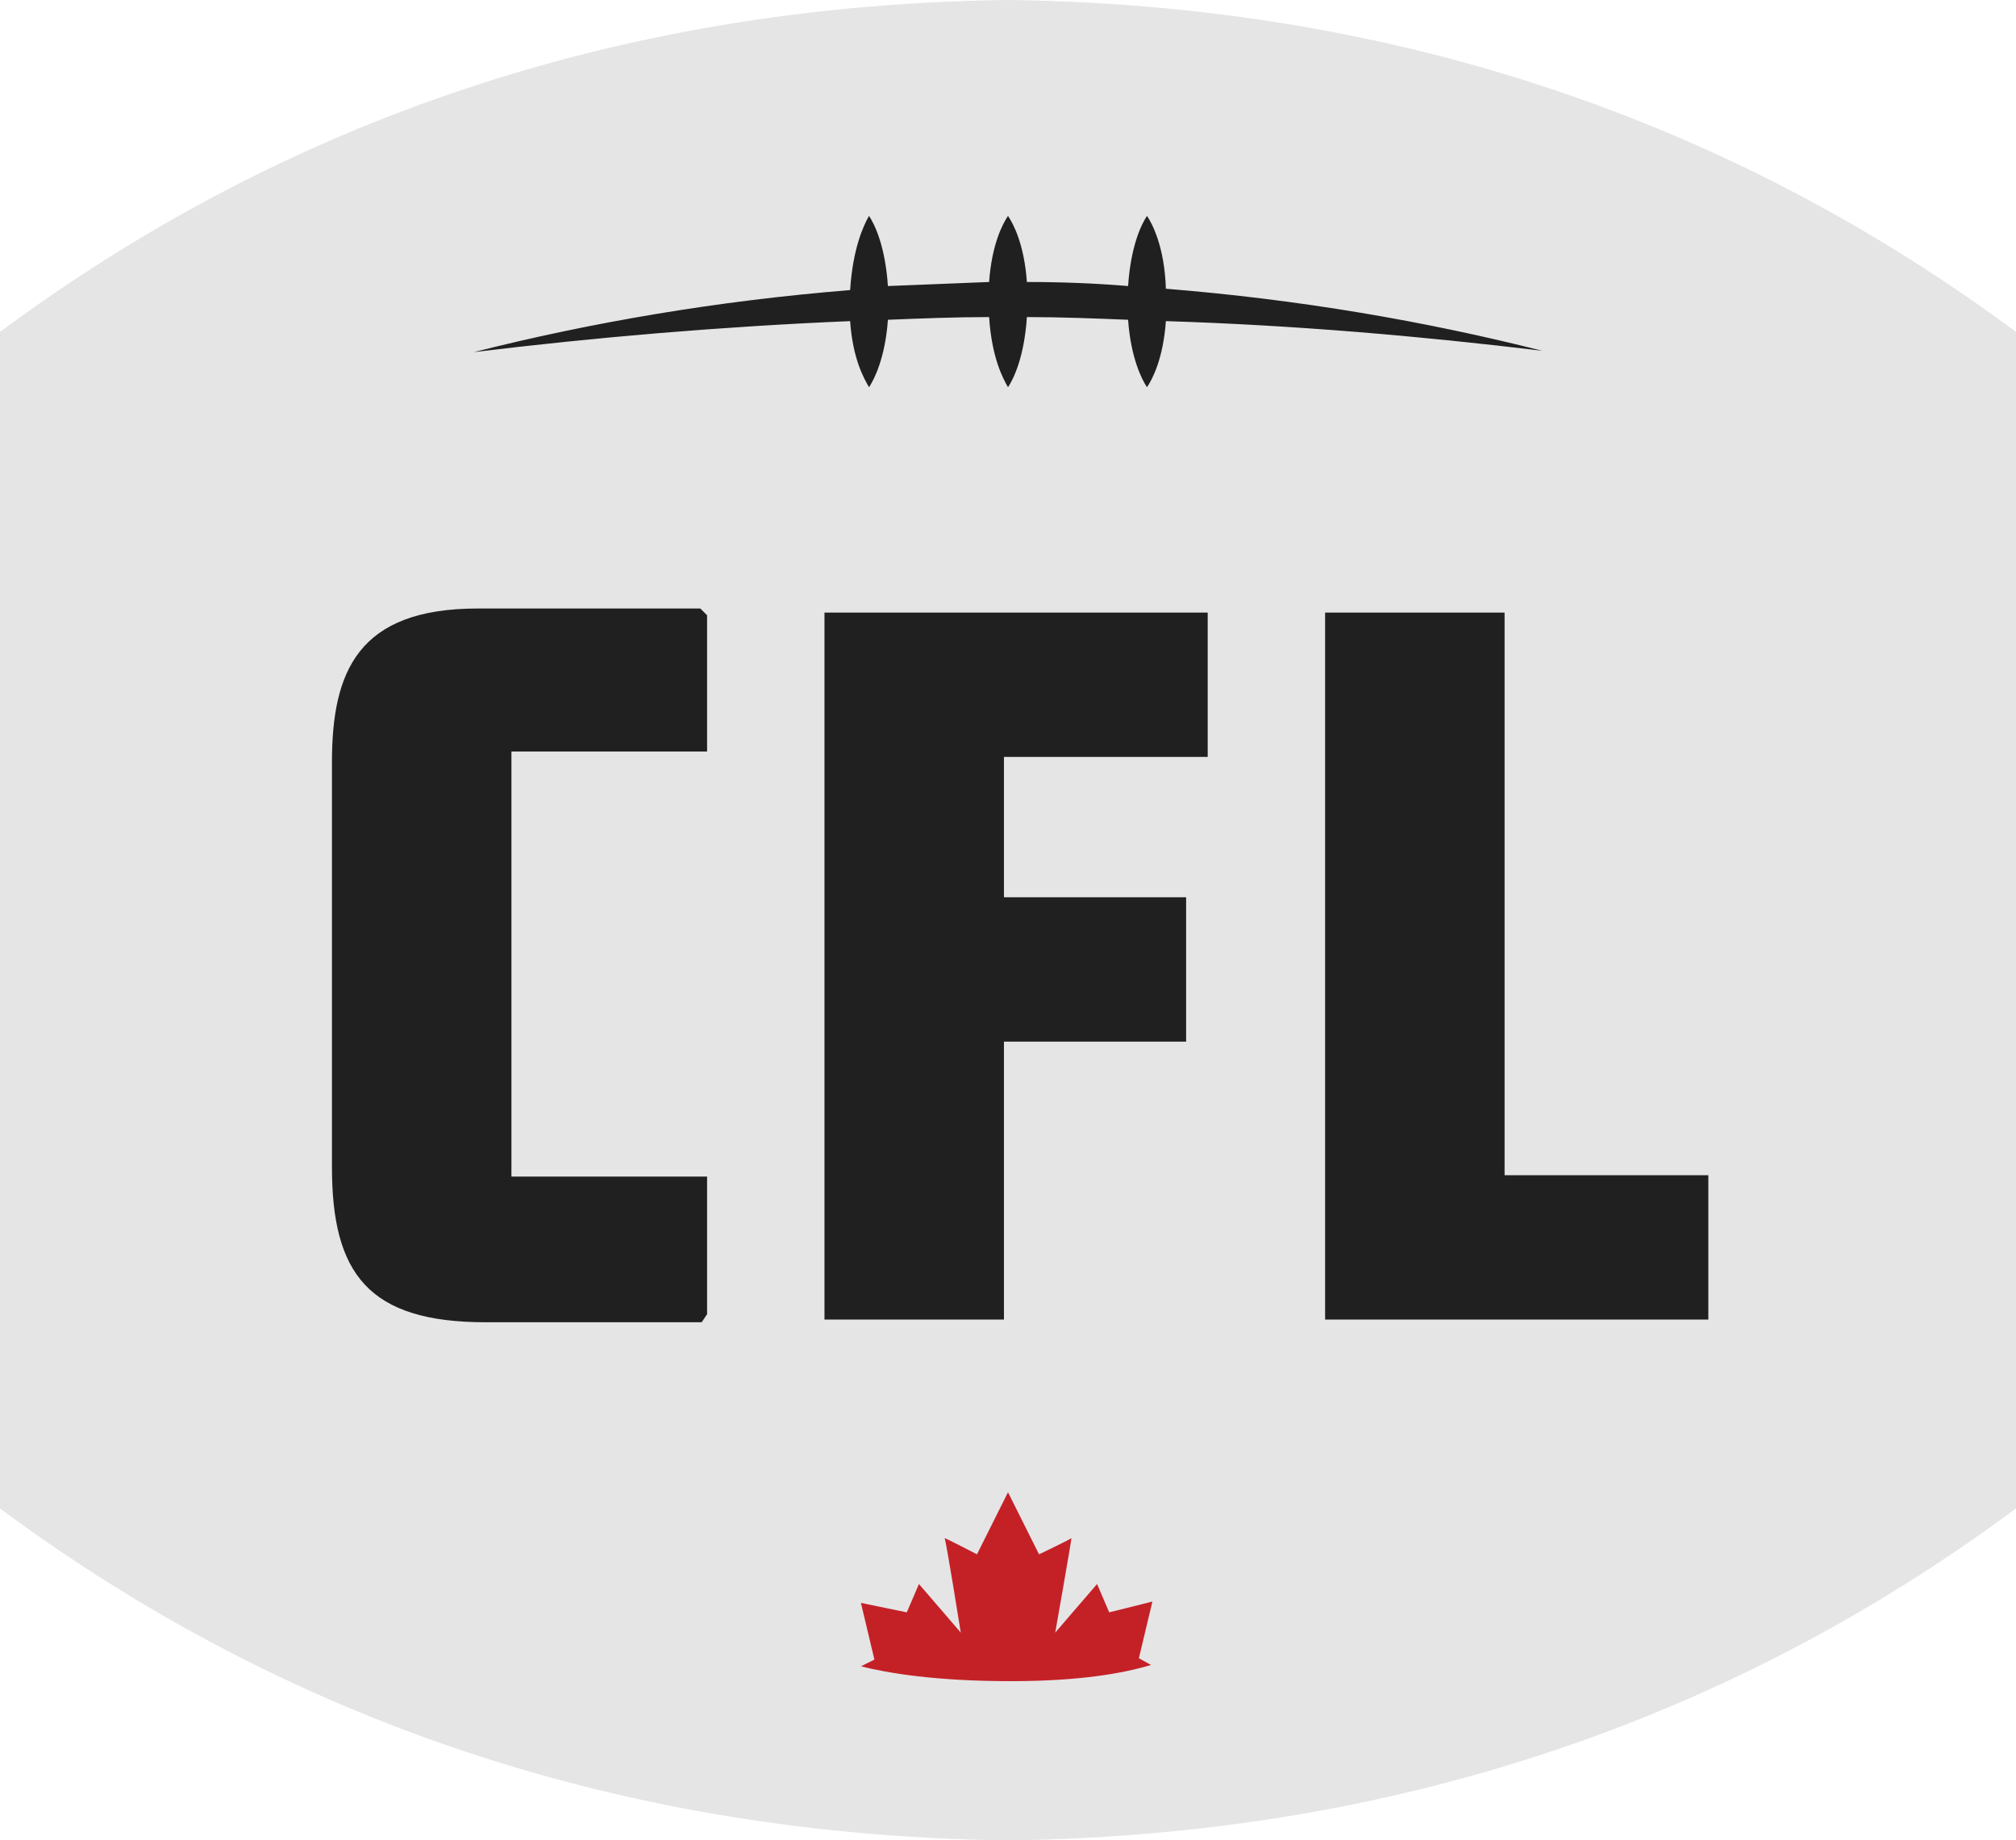
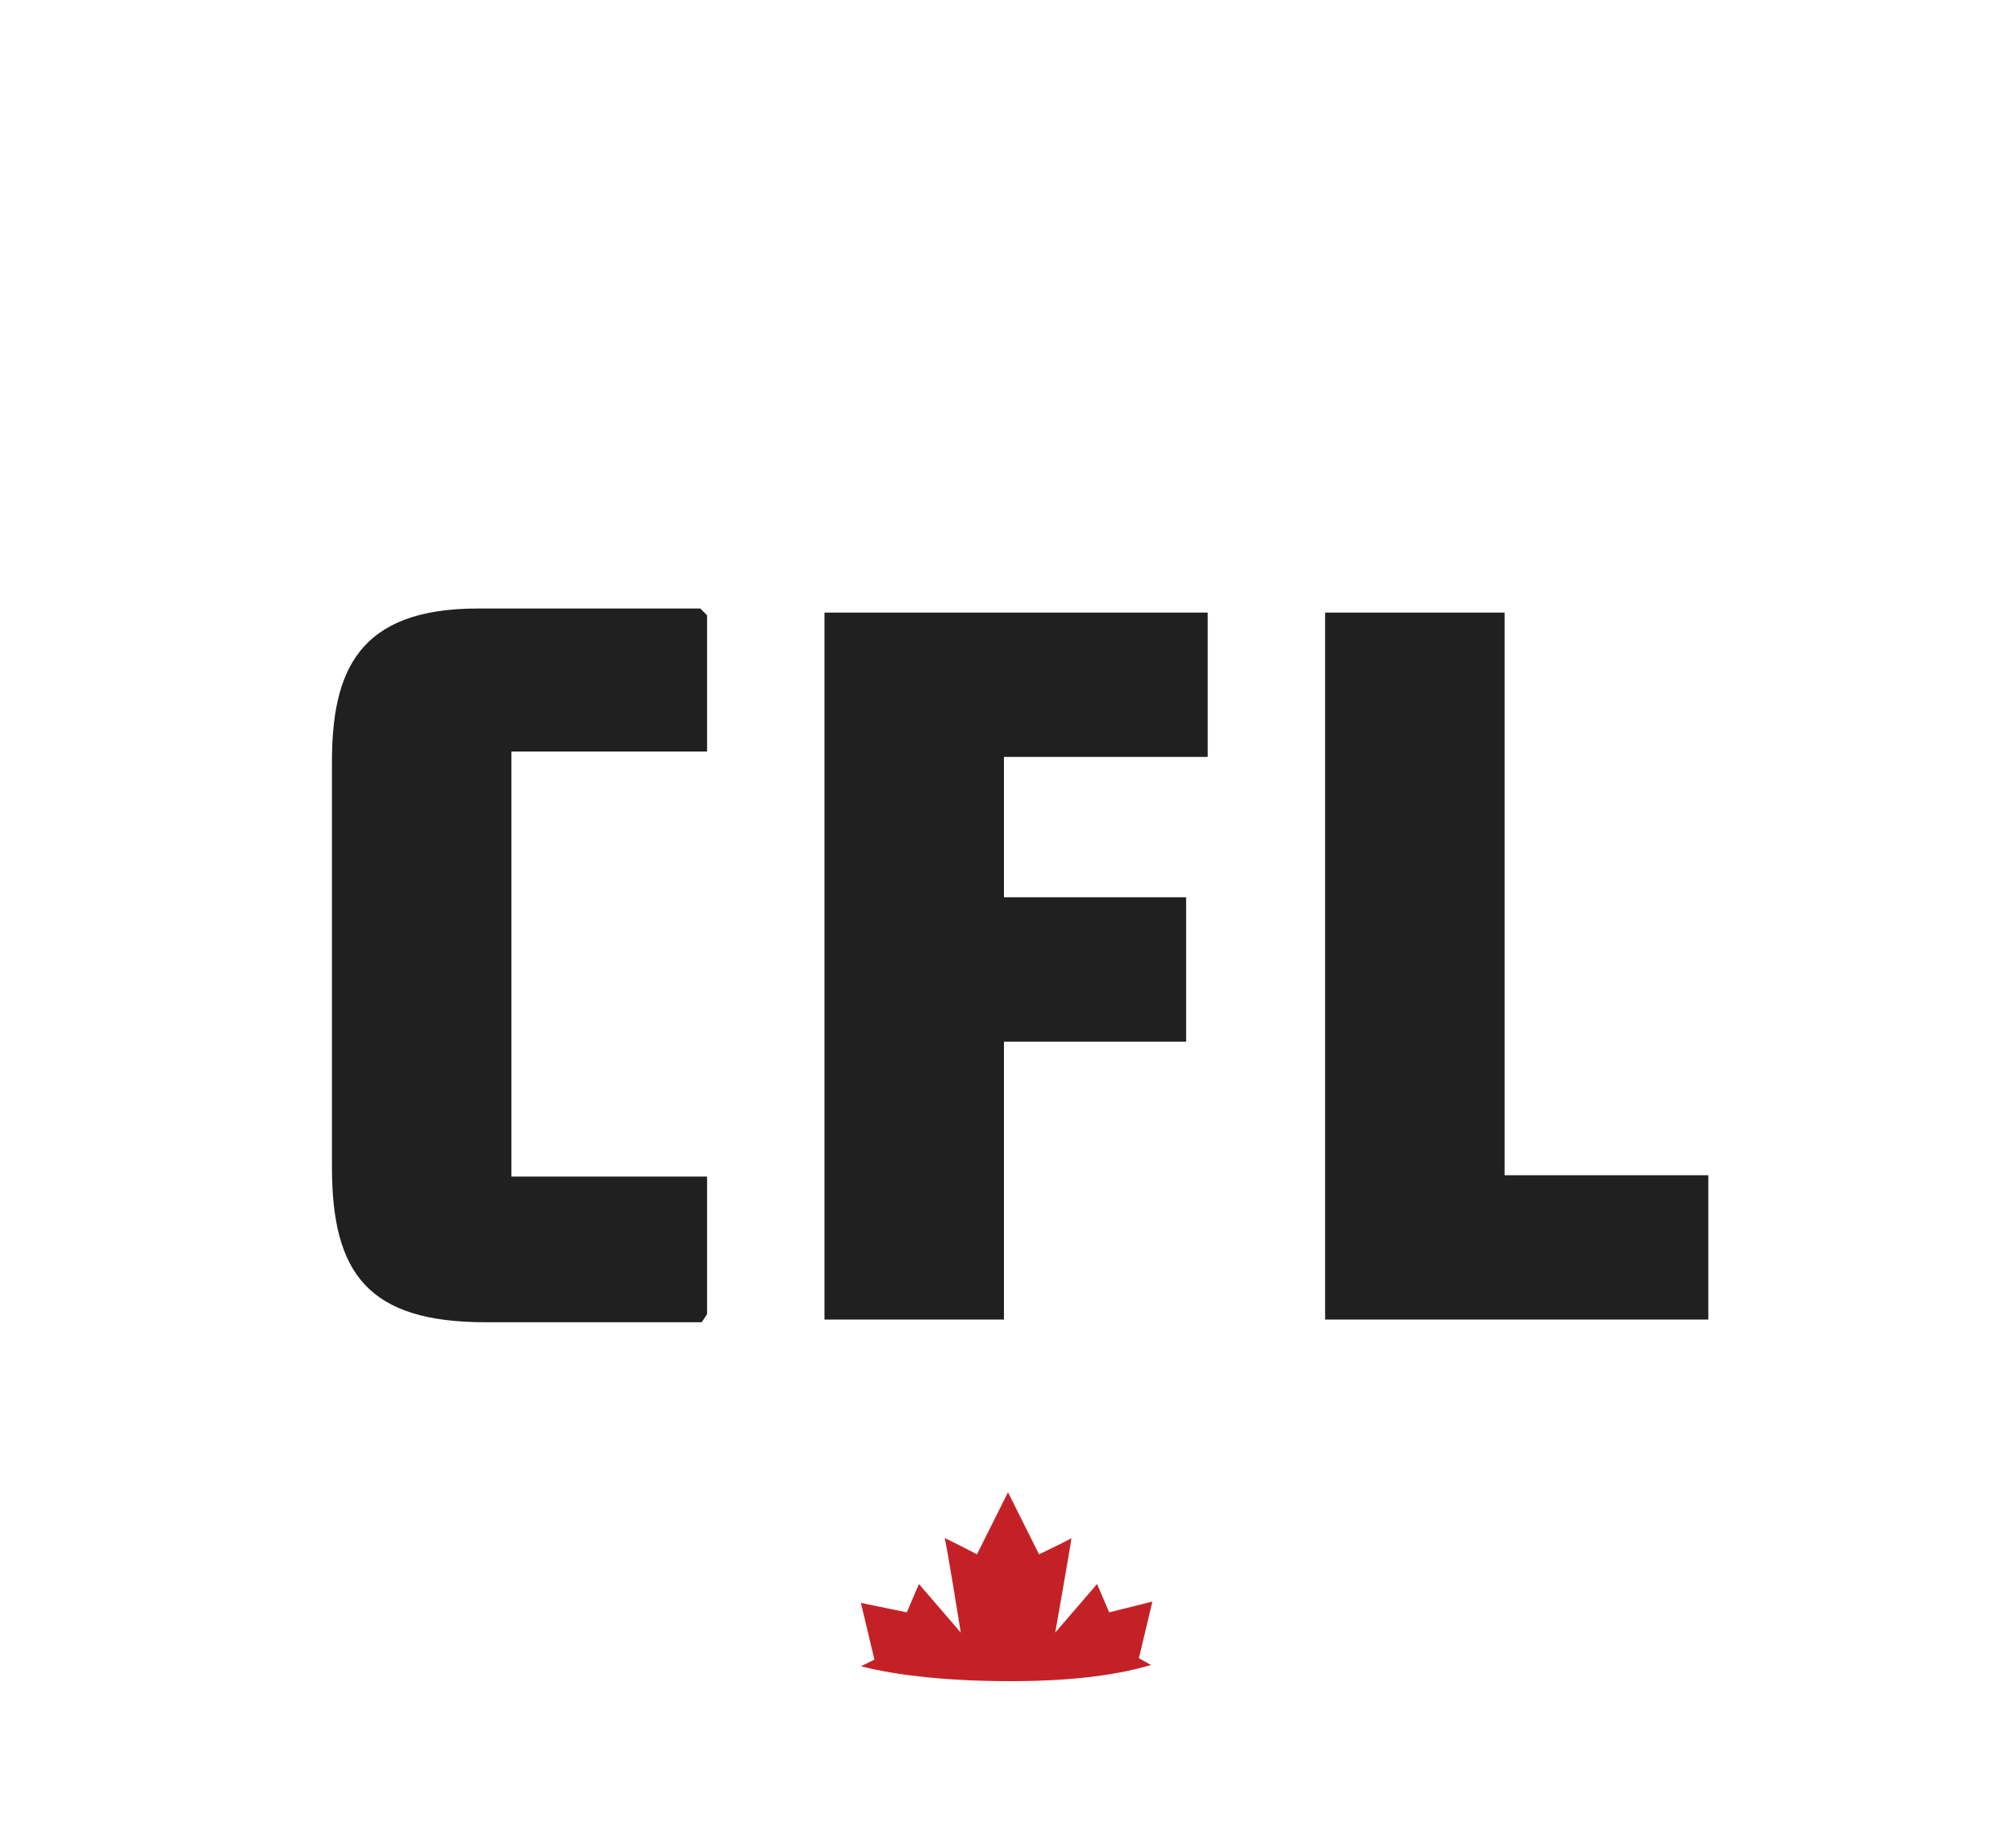
<svg xmlns="http://www.w3.org/2000/svg" viewBox="0 32.5 149.4 136.4" version="1.1">
  <style>.st0{fill:#E5E5E5;} .st1{fill:#202020;} .st2{fill:#C42127;}</style>
-   <path style="fill:#e5e5e5" class="st0" d="m74.7 32.5c-32.1 0.4-56.5 11.1-74.7 24.6v87.2c18.2 13.5 42.6 24.2 74.7 24.6 32.1-0.4 56.5-11.1 74.7-24.6v-87.2c-18.2-13.5-42.6-24.2-74.7-24.6" />
  <path style="fill:#202020" class="st1" d="m52 130.5h-16c-8.7 0-11.4-3.6-11.4-11.5v-30c0-6.7 1.9-11.4 10.8-11.4h16.5l0.5 0.5v10.1h-14.5v31.5h14.5v10.2l-0.4 0.6zm22.4-41.9v10.4h13.5v10.7h-13.5v20.6h-13.3v-52.4h28.4v10.7zm23.8 41.7v-52.4h13.3v41.7h15.1v10.7z" />
  <path style="fill:#c42127" class="st2" d="m82.2 152l-0.9-2.1-3.1 3.6s1.2-6.8 1.2-7c-0.1 0.1-2.4 1.2-2.4 1.2l-2.3-4.6-2.3 4.6s-2.3-1.2-2.4-1.2c0.1 0.1 1.2 7 1.2 7l-3.1-3.6-0.9 2.1-3.4-0.7 1 4.2-1 0.5c2 0.5 5.5 1.1 11.1 1.1 5.2 0 8.4-0.6 10.4-1.2l-0.9-0.5 1-4.2-3.2 0.8z" />
-   <path style="fill:#202020" class="st1" d="m114.3 58.5c-8.7-2.2-18-3.8-27.9-4.6-0.1-3.1-1-4.8-1.4-5.4-0.4 0.6-1.2 2.2-1.4 5.2-2.4-0.2-4.9-0.3-7.5-0.3-0.2-2.8-1-4.3-1.4-4.9-0.4 0.6-1.2 2.1-1.4 4.9l-7.5 0.3c-0.2-3-1-4.6-1.4-5.2-0.4 0.7-1.2 2.4-1.4 5.5-9.9 0.8-19.2 2.4-27.9 4.6 9-1.1 18.4-1.9 27.9-2.3 0.2 2.8 1 4.2 1.4 4.9 0.4-0.6 1.2-2.2 1.4-5 2.5-0.1 5-0.2 7.5-0.2 0.2 3 1 4.5 1.4 5.2 0.4-0.6 1.2-2.2 1.4-5.2 2.5 0 5 0.1 7.5 0.2 0.2 2.8 1 4.4 1.4 5 0.4-0.6 1.2-2.1 1.4-4.9 9.5 0.3 18.8 1.1 27.9 2.2" />
</svg>